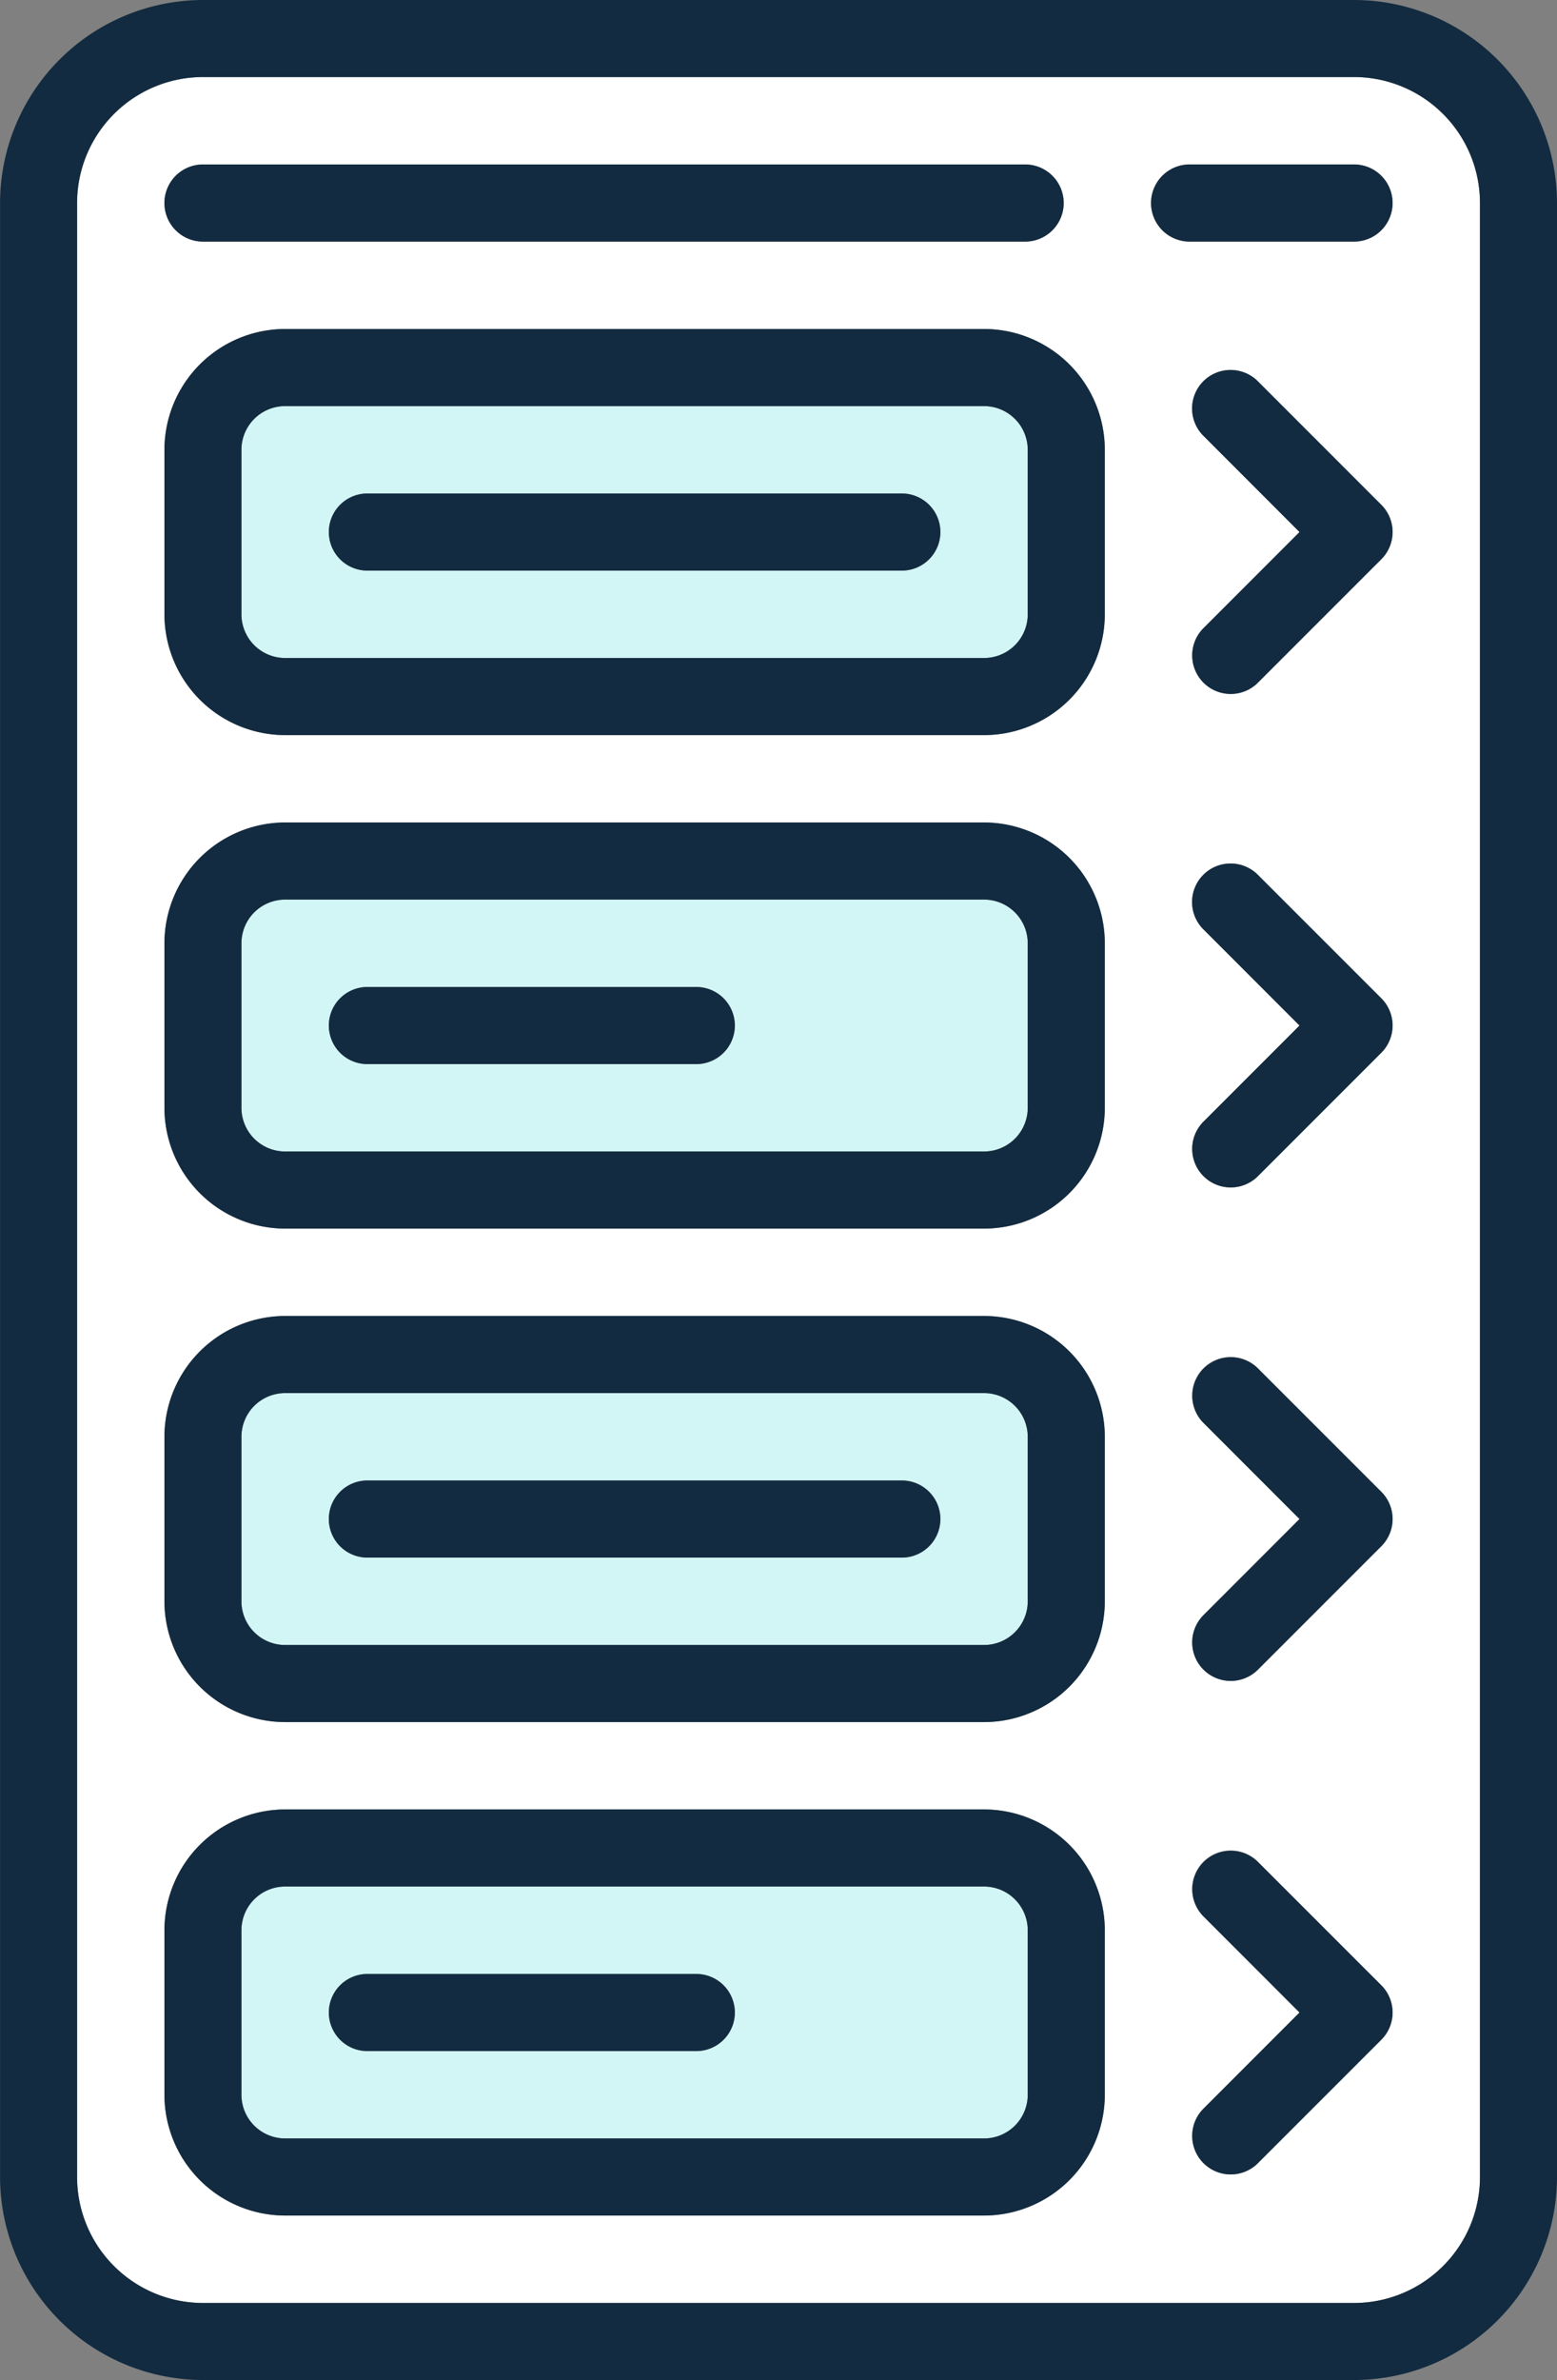
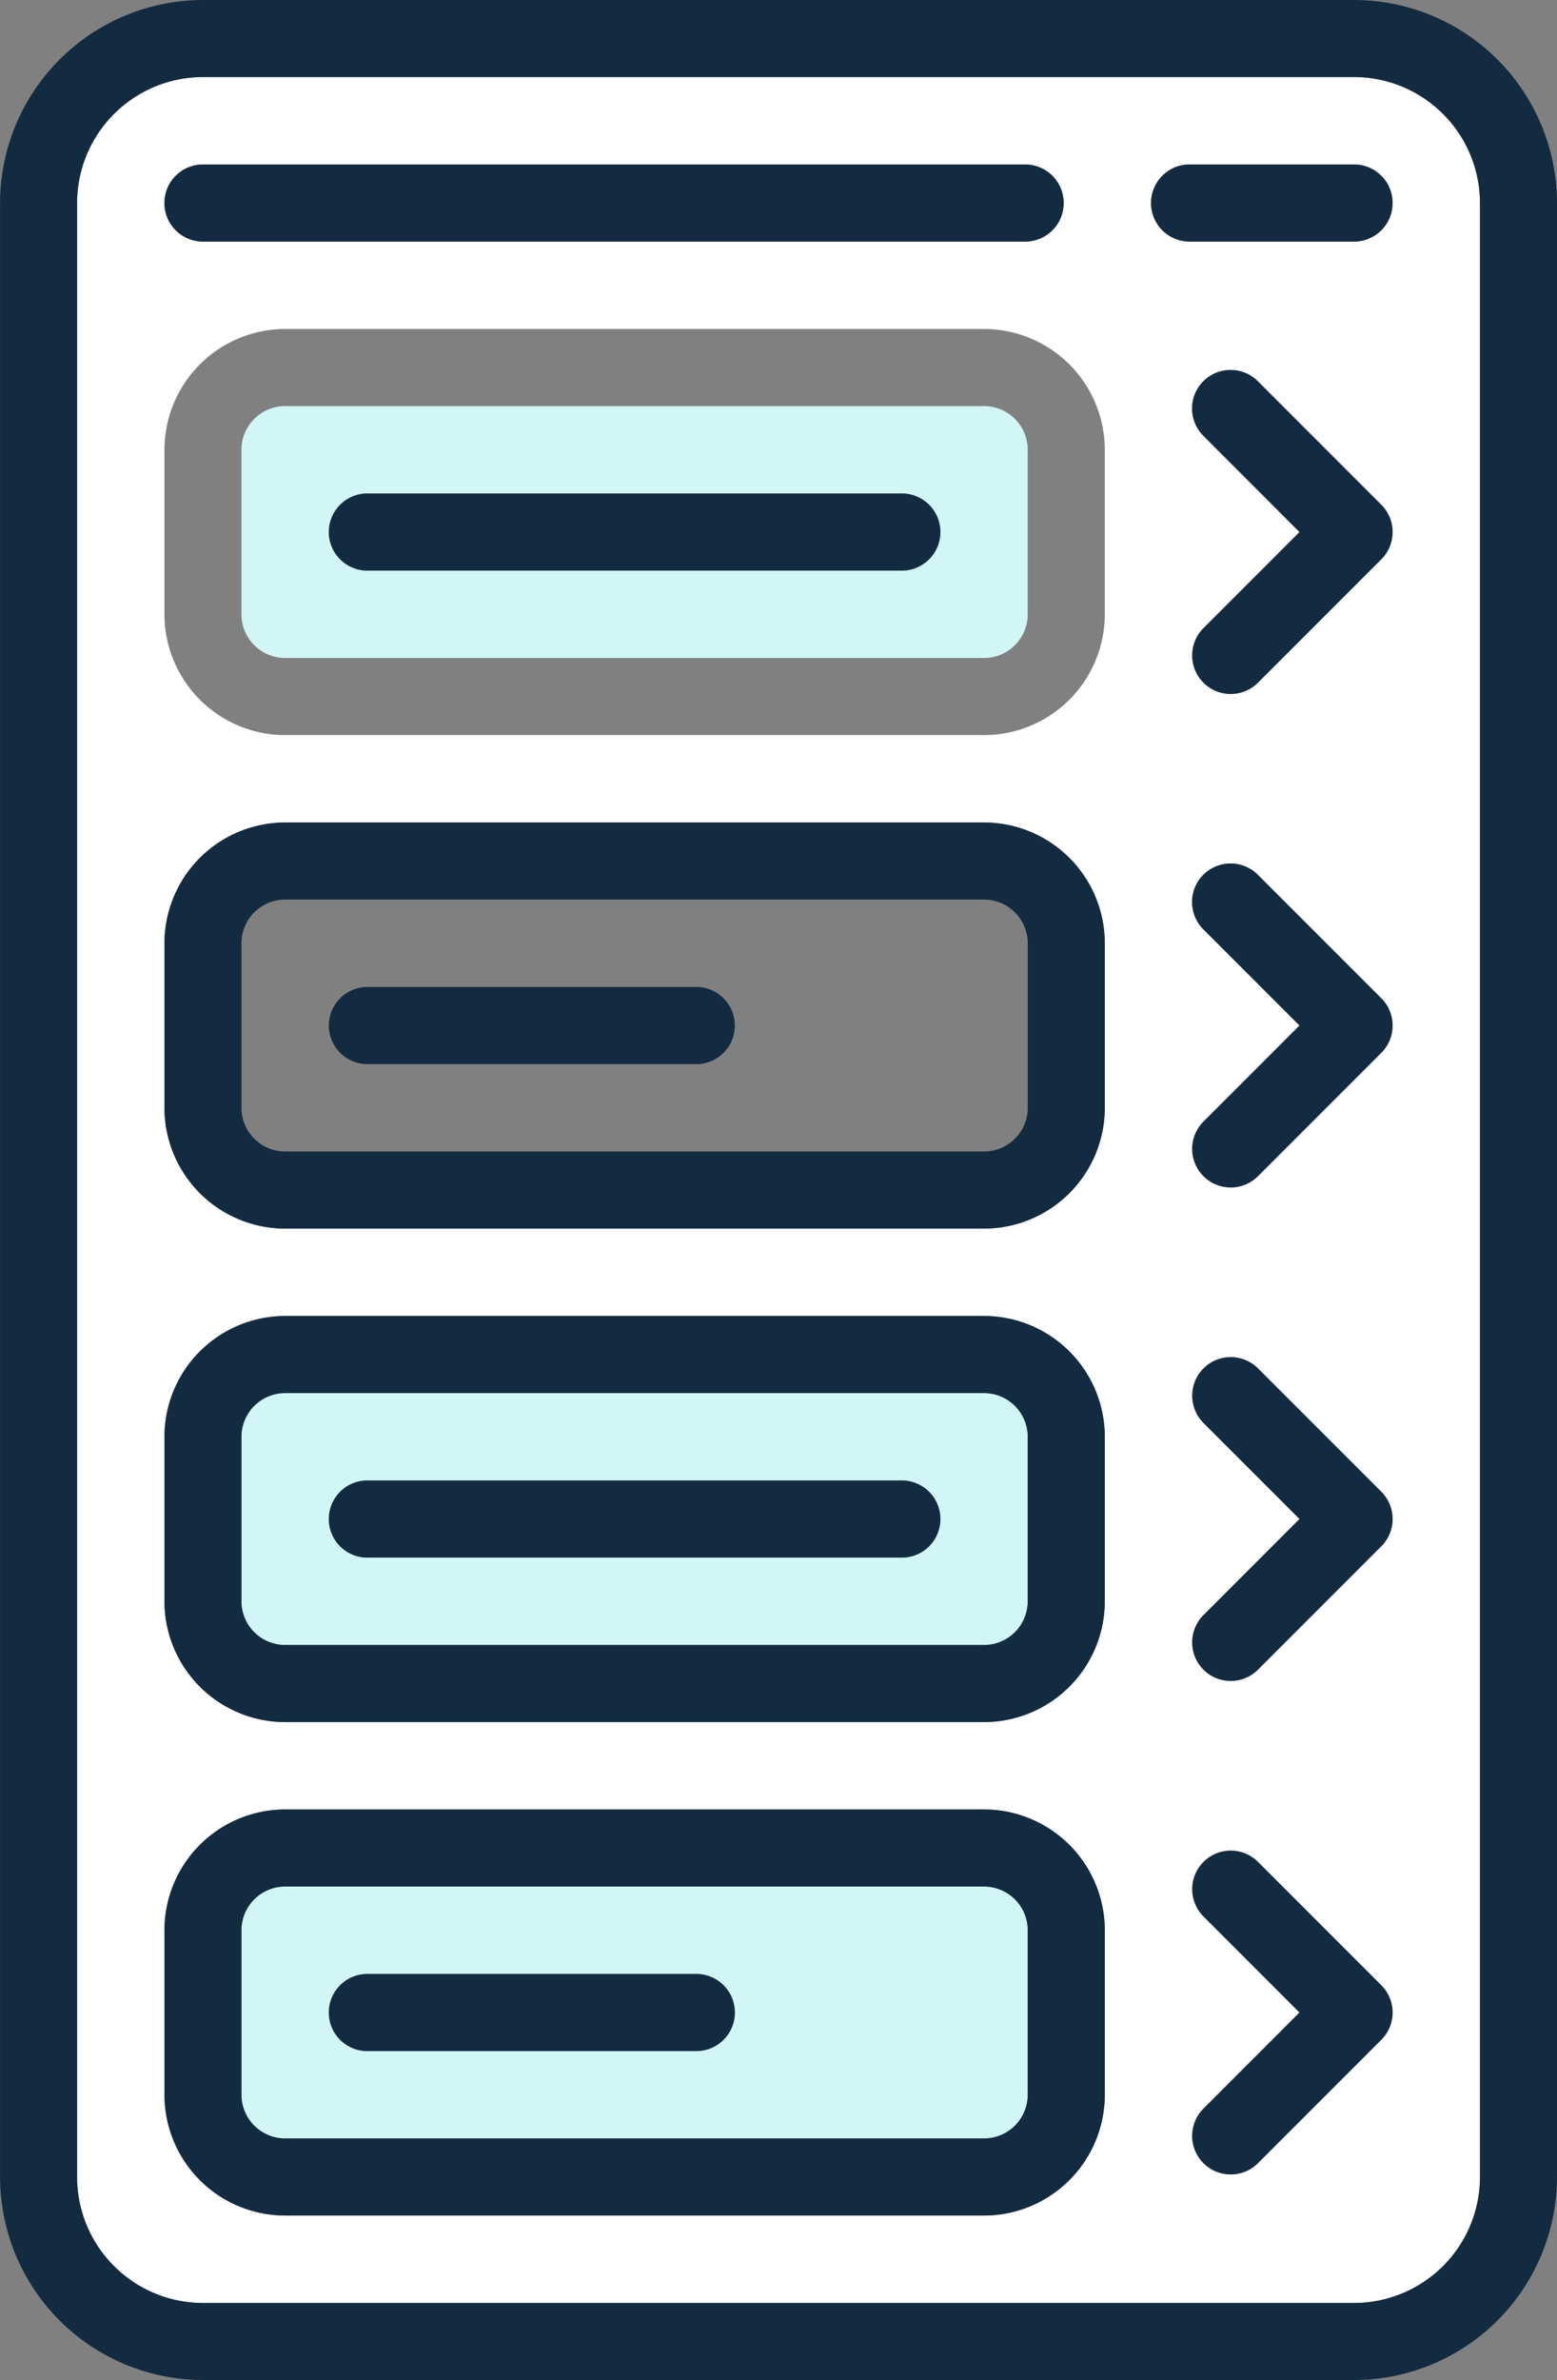
<svg xmlns="http://www.w3.org/2000/svg" width="110.495" height="168.842" viewBox="0 0 110.495 168.842">
  <rect x="0" y="0" width="110.495" height="168.842" fill="#808080" stroke="none" />
  <g transform="translate(-88.371)">
    <path d="M204.5,25.5V165.537a8.944,8.944,0,0,1-8.935,8.935H113.875a8.944,8.944,0,0,1-8.935-8.935V25.5a8.944,8.944,0,0,1,8.935-8.935h81.686A8.945,8.945,0,0,1,204.5,25.5Zm-7,25.272a2.731,2.731,0,0,0,0-3.865l-8.752-8.752a2.733,2.733,0,1,0-3.865,3.865l6.816,6.819-6.816,6.819a2.733,2.733,0,1,0,3.866,3.865Zm0,35.008a2.731,2.731,0,0,0,0-3.865l-8.752-8.752a2.733,2.733,0,1,0-3.865,3.865l6.816,6.819-6.816,6.819a2.733,2.733,0,1,0,3.866,3.865Zm0,35.008a2.731,2.731,0,0,0,0-3.865l-8.752-8.752a2.733,2.733,0,1,0-3.865,3.865l6.816,6.819-6.816,6.819a2.733,2.733,0,1,0,3.866,3.865Zm0,35.009a2.731,2.731,0,0,0,0-3.865l-8.752-8.752a2.733,2.733,0,1,0-3.865,3.865l6.816,6.819-6.816,6.819a2.733,2.733,0,1,0,3.866,3.865Zm.8-130.3a2.736,2.736,0,0,0-2.735-2.735H183.891a2.735,2.735,0,1,0,0,5.47h11.669A2.736,2.736,0,0,0,198.3,25.5ZM177.874,159.7V148.033a8.579,8.579,0,0,0-8.57-8.57H119.71a8.579,8.579,0,0,0-8.57,8.57V159.7a8.579,8.579,0,0,0,8.57,8.57h49.6A8.578,8.578,0,0,0,177.874,159.7Zm0-35.008V113.025a8.579,8.579,0,0,0-8.57-8.57H119.71a8.579,8.579,0,0,0-8.57,8.57v11.669a8.579,8.579,0,0,0,8.57,8.57h49.6A8.579,8.579,0,0,0,177.874,124.694Zm0-35.008V78.016a8.579,8.579,0,0,0-8.57-8.57H119.71a8.579,8.579,0,0,0-8.57,8.57V89.686a8.579,8.579,0,0,0,8.57,8.57h49.6A8.578,8.578,0,0,0,177.874,89.686Zm0-35.009V43.008a8.579,8.579,0,0,0-8.57-8.57H119.71a8.579,8.579,0,0,0-8.57,8.57V54.677a8.579,8.579,0,0,0,8.57,8.57h49.6A8.578,8.578,0,0,0,177.874,54.677ZM174.957,25.5a2.736,2.736,0,0,0-2.735-2.735H113.875a2.735,2.735,0,0,0,0,5.47h58.347A2.736,2.736,0,0,0,174.957,25.5Z" transform="translate(-11.099 -11.099)" fill="#fff" />
    <g transform="translate(105.511 28.809)">
      <path d="M196.084,408.5v11.669a3.1,3.1,0,0,1-3.1,3.1h-49.6a3.1,3.1,0,0,1-3.1-3.1V408.5a3.1,3.1,0,0,1,3.1-3.1h49.6A3.1,3.1,0,0,1,196.084,408.5ZM175.3,414.337a2.736,2.736,0,0,0-2.735-2.735H149.224a2.735,2.735,0,1,0,0,5.47h23.339A2.736,2.736,0,0,0,175.3,414.337Z" transform="translate(-140.29 -300.378)" fill="#d2f5f5" />
      <path d="M196.084,302.457v11.669a3.1,3.1,0,0,1-3.1,3.1h-49.6a3.1,3.1,0,0,1-3.1-3.1V302.457a3.1,3.1,0,0,1,3.1-3.1h49.6A3.1,3.1,0,0,1,196.084,302.457Zm-6.2,5.835a2.736,2.736,0,0,0-2.735-2.735H149.224a2.735,2.735,0,0,0,0,5.47H187.15A2.736,2.736,0,0,0,189.885,308.292Z" transform="translate(-140.29 -229.34)" fill="#d2f5f5" />
-       <path d="M196.084,196.412v11.669a3.1,3.1,0,0,1-3.1,3.1h-49.6a3.1,3.1,0,0,1-3.1-3.1V196.412a3.1,3.1,0,0,1,3.1-3.1h49.6A3.1,3.1,0,0,1,196.084,196.412ZM175.3,202.246a2.736,2.736,0,0,0-2.735-2.735H149.224a2.735,2.735,0,1,0,0,5.47h23.339A2.736,2.736,0,0,0,175.3,202.246Z" transform="translate(-140.29 -158.304)" fill="#d2f5f5" />
      <path d="M196.084,90.367v11.669a3.1,3.1,0,0,1-3.1,3.1h-49.6a3.1,3.1,0,0,1-3.1-3.1V90.367a3.1,3.1,0,0,1,3.1-3.1h49.6A3.1,3.1,0,0,1,196.084,90.367Zm-6.2,5.835a2.736,2.736,0,0,0-2.735-2.735H149.224a2.735,2.735,0,1,0,0,5.47H187.15A2.736,2.736,0,0,0,189.885,96.2Z" transform="translate(-140.29 -87.267)" fill="#d2f5f5" />
    </g>
    <g transform="translate(88.371)">
      <path d="M198.866,14.4V154.438a14.421,14.421,0,0,1-14.4,14.4H102.775a14.421,14.421,0,0,1-14.4-14.4V14.4A14.421,14.421,0,0,1,102.775,0h81.686A14.421,14.421,0,0,1,198.866,14.4ZM193.4,154.438V14.4a8.944,8.944,0,0,0-8.935-8.935H102.775A8.944,8.944,0,0,0,93.841,14.4V154.438a8.944,8.944,0,0,0,8.935,8.935h81.686A8.944,8.944,0,0,0,193.4,154.438Z" transform="translate(-88.371)" fill="#122b40" />
      <path d="M358.068,89.09a2.731,2.731,0,0,1,0,3.865l-8.752,8.752a2.733,2.733,0,0,1-3.866-3.865l6.816-6.819L345.451,84.2a2.733,2.733,0,1,1,3.865-3.865Z" transform="translate(-260.045 -53.279)" fill="#122b40" />
      <path d="M358.068,195.135a2.731,2.731,0,0,1,0,3.865l-8.752,8.752a2.733,2.733,0,1,1-3.866-3.865l6.816-6.819-6.816-6.819a2.733,2.733,0,1,1,3.865-3.865Z" transform="translate(-260.045 -124.316)" fill="#122b40" />
      <path d="M358.068,301.18a2.731,2.731,0,0,1,0,3.865l-8.752,8.752a2.733,2.733,0,0,1-3.866-3.865l6.816-6.819-6.816-6.819a2.733,2.733,0,0,1,3.865-3.865Z" transform="translate(-260.045 -195.353)" fill="#122b40" />
      <path d="M358.068,407.225a2.731,2.731,0,0,1,0,3.865l-8.752,8.752a2.733,2.733,0,0,1-3.866-3.865l6.816-6.819-6.816-6.819a2.733,2.733,0,0,1,3.865-3.865Z" transform="translate(-260.045 -266.389)" fill="#122b40" />
      <path d="M350.214,35.348a2.735,2.735,0,1,1,0,5.47H338.545a2.735,2.735,0,1,1,0-5.47Z" transform="translate(-254.124 -23.679)" fill="#122b40" />
      <path d="M190.454,397.4v11.669a8.579,8.579,0,0,1-8.57,8.57H132.29a8.579,8.579,0,0,1-8.57-8.57V397.4a8.579,8.579,0,0,1,8.57-8.57h49.6A8.578,8.578,0,0,1,190.454,397.4Zm-5.47,11.669V397.4a3.1,3.1,0,0,0-3.1-3.1h-49.6a3.1,3.1,0,0,0-3.1,3.1v11.669a3.1,3.1,0,0,0,3.1,3.1h49.6A3.1,3.1,0,0,0,184.985,409.072Z" transform="translate(-112.05 -260.469)" fill="#122b40" />
      <path d="M190.454,291.357v11.669a8.579,8.579,0,0,1-8.57,8.57H132.29a8.579,8.579,0,0,1-8.57-8.57V291.357a8.579,8.579,0,0,1,8.57-8.57h49.6A8.578,8.578,0,0,1,190.454,291.357Zm-5.47,11.67V291.357a3.1,3.1,0,0,0-3.1-3.1h-49.6a3.1,3.1,0,0,0-3.1,3.1v11.669a3.1,3.1,0,0,0,3.1,3.1h49.6A3.1,3.1,0,0,0,184.985,303.026Z" transform="translate(-112.05 -189.431)" fill="#122b40" />
      <path d="M190.454,185.312v11.669a8.579,8.579,0,0,1-8.57,8.57H132.29a8.579,8.579,0,0,1-8.57-8.57V185.312a8.579,8.579,0,0,1,8.57-8.57h49.6A8.578,8.578,0,0,1,190.454,185.312Zm-5.47,11.67V185.312a3.1,3.1,0,0,0-3.1-3.1h-49.6a3.1,3.1,0,0,0-3.1,3.1v11.669a3.1,3.1,0,0,0,3.1,3.1h49.6A3.1,3.1,0,0,0,184.985,196.981Z" transform="translate(-112.05 -118.395)" fill="#122b40" />
-       <path d="M190.454,79.267V90.936a8.579,8.579,0,0,1-8.57,8.57H132.29a8.579,8.579,0,0,1-8.57-8.57V79.267a8.579,8.579,0,0,1,8.57-8.57h49.6A8.578,8.578,0,0,1,190.454,79.267Zm-5.47,11.669V79.267a3.1,3.1,0,0,0-3.1-3.1h-49.6a3.1,3.1,0,0,0-3.1,3.1V90.936a3.1,3.1,0,0,0,3.1,3.1h49.6A3.1,3.1,0,0,0,184.985,90.936Z" transform="translate(-112.05 -47.358)" fill="#122b40" />
      <path d="M184.8,35.348a2.735,2.735,0,0,1,0,5.47H126.454a2.735,2.735,0,1,1,0-5.47Z" transform="translate(-112.05 -23.679)" fill="#122b40" />
      <path d="M199.729,106.045a2.735,2.735,0,0,1,0,5.47H161.8a2.735,2.735,0,0,1,0-5.47Z" transform="translate(-135.729 -71.037)" fill="#122b40" />
      <path d="M199.729,318.136a2.735,2.735,0,1,1,0,5.47H161.8a2.735,2.735,0,1,1,0-5.47Z" transform="translate(-135.729 -213.111)" fill="#122b40" />
      <path d="M185.142,212.091a2.735,2.735,0,1,1,0,5.47H161.8a2.735,2.735,0,0,1,0-5.47Z" transform="translate(-135.729 -142.074)" fill="#122b40" />
      <path d="M185.142,424.181a2.735,2.735,0,0,1,0,5.47H161.8a2.735,2.735,0,0,1,0-5.47Z" transform="translate(-135.729 -284.148)" fill="#122b40" />
    </g>
  </g>
</svg>